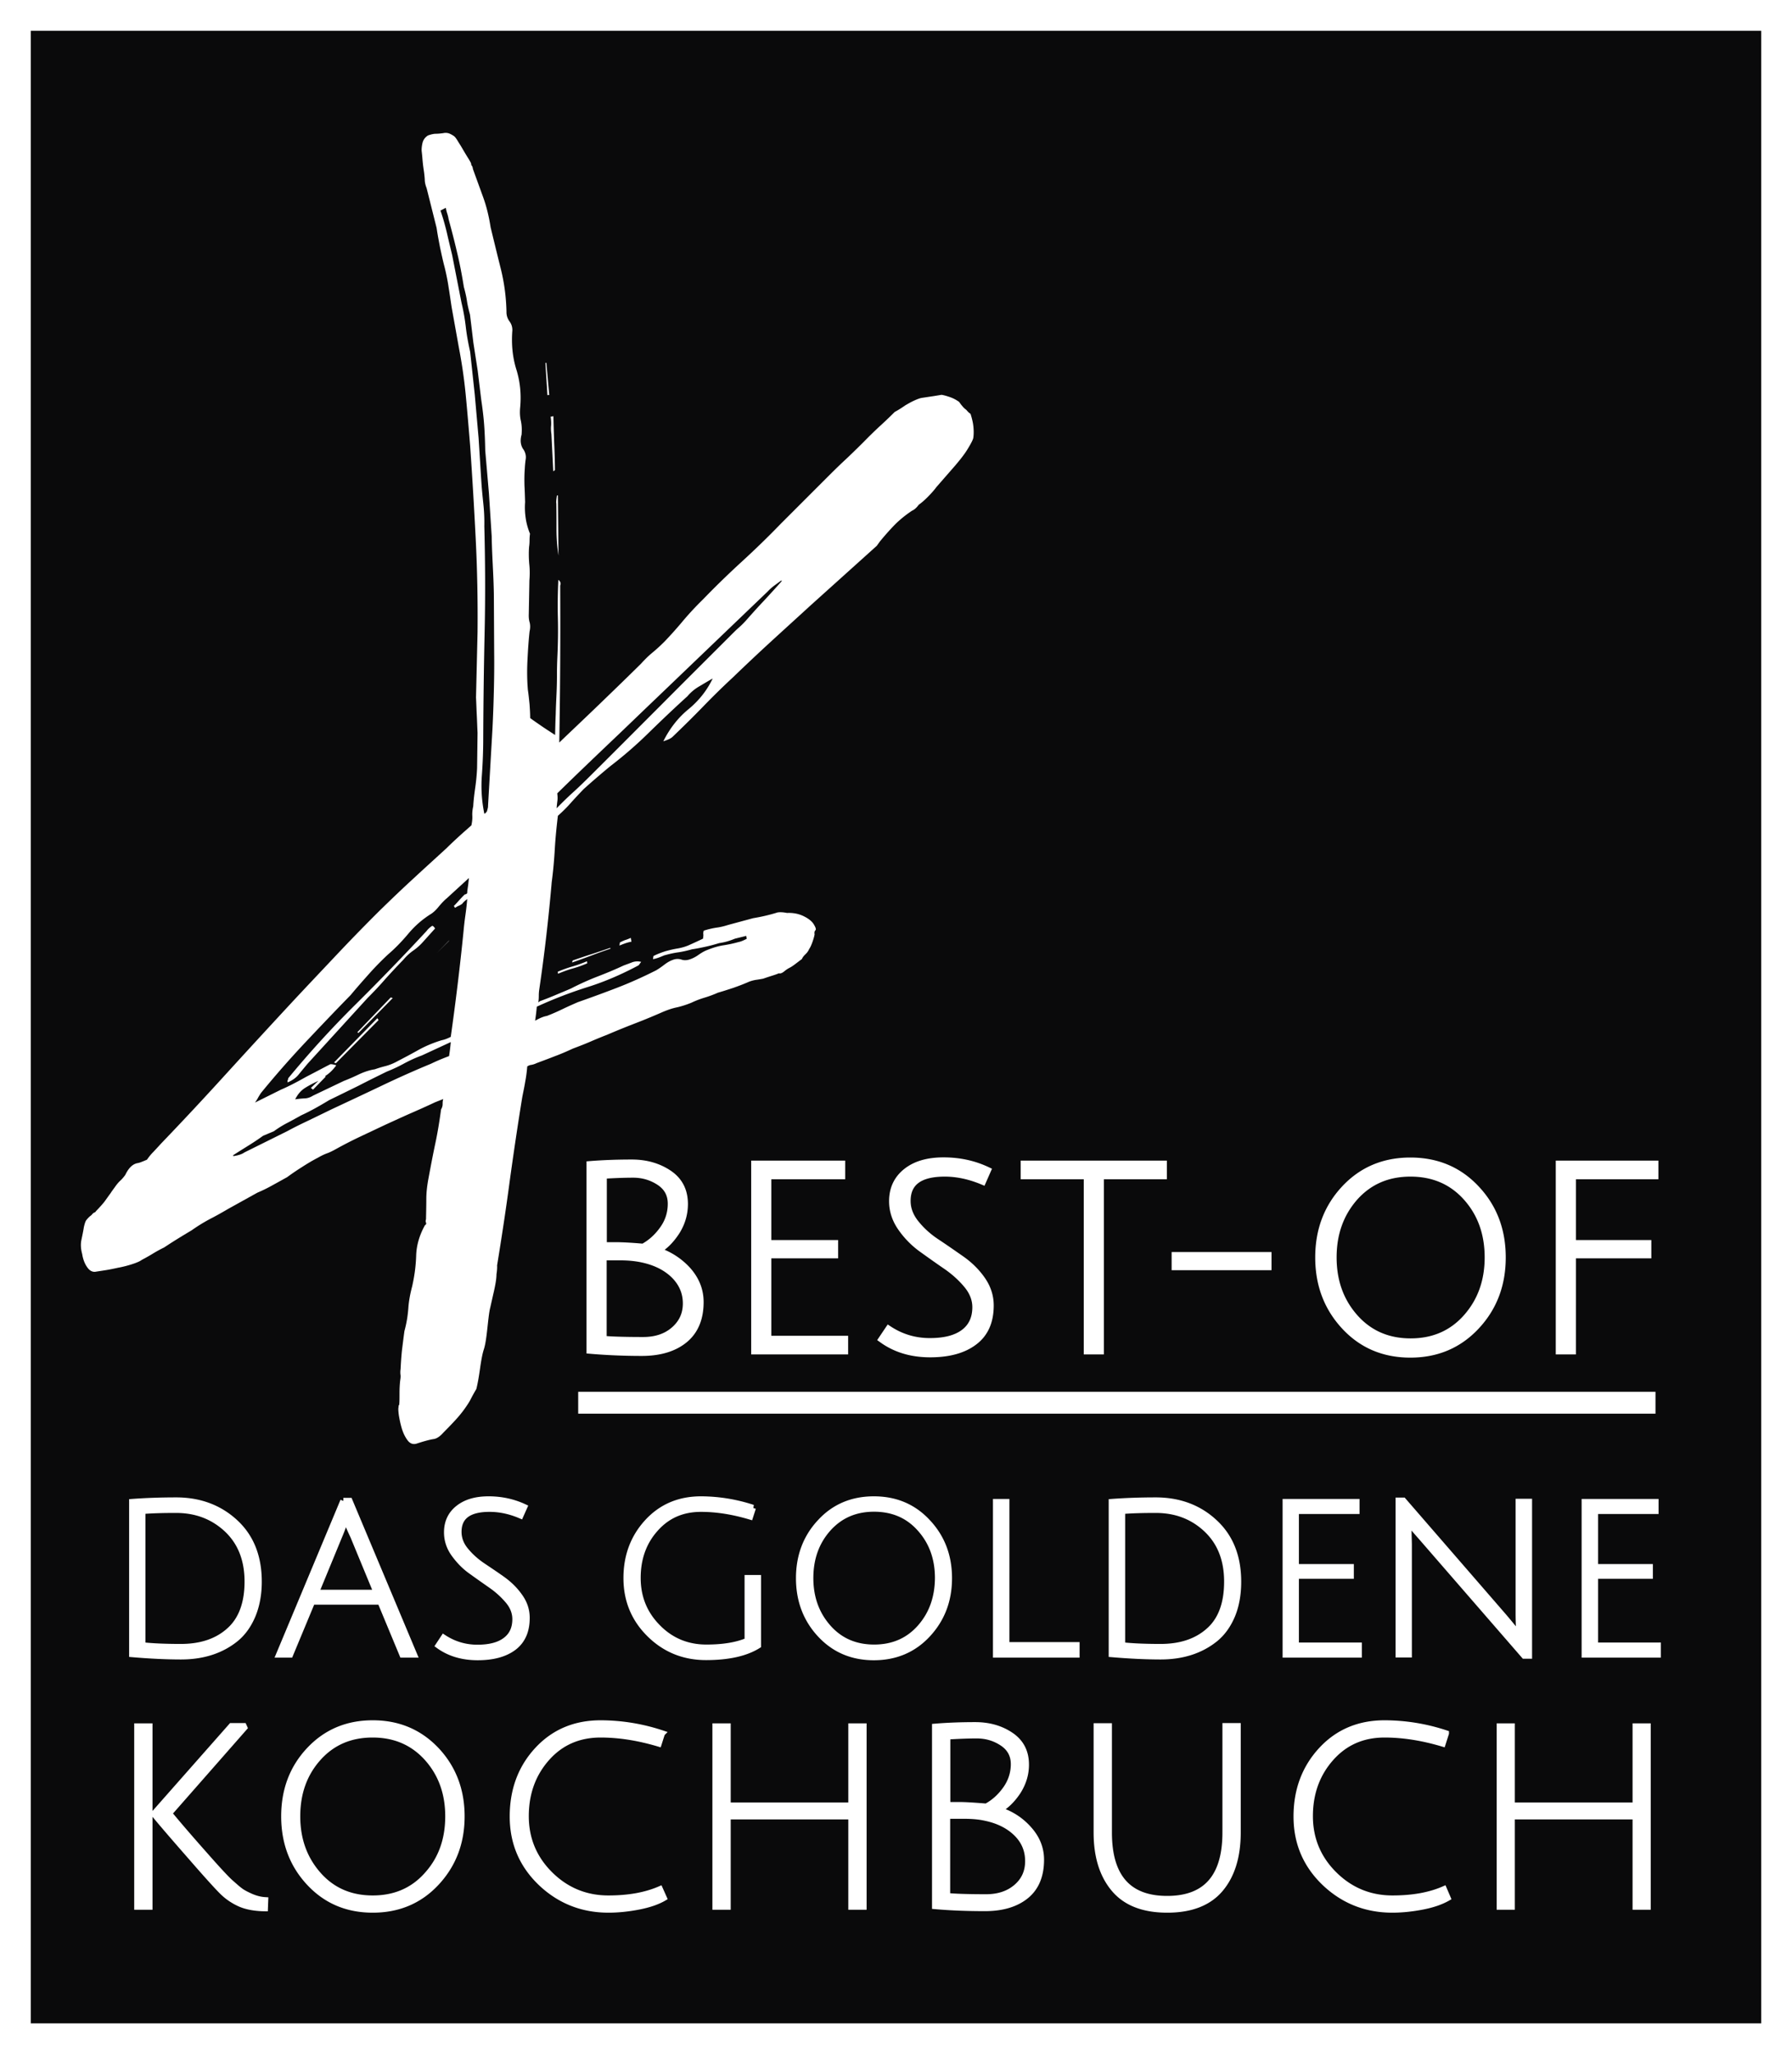
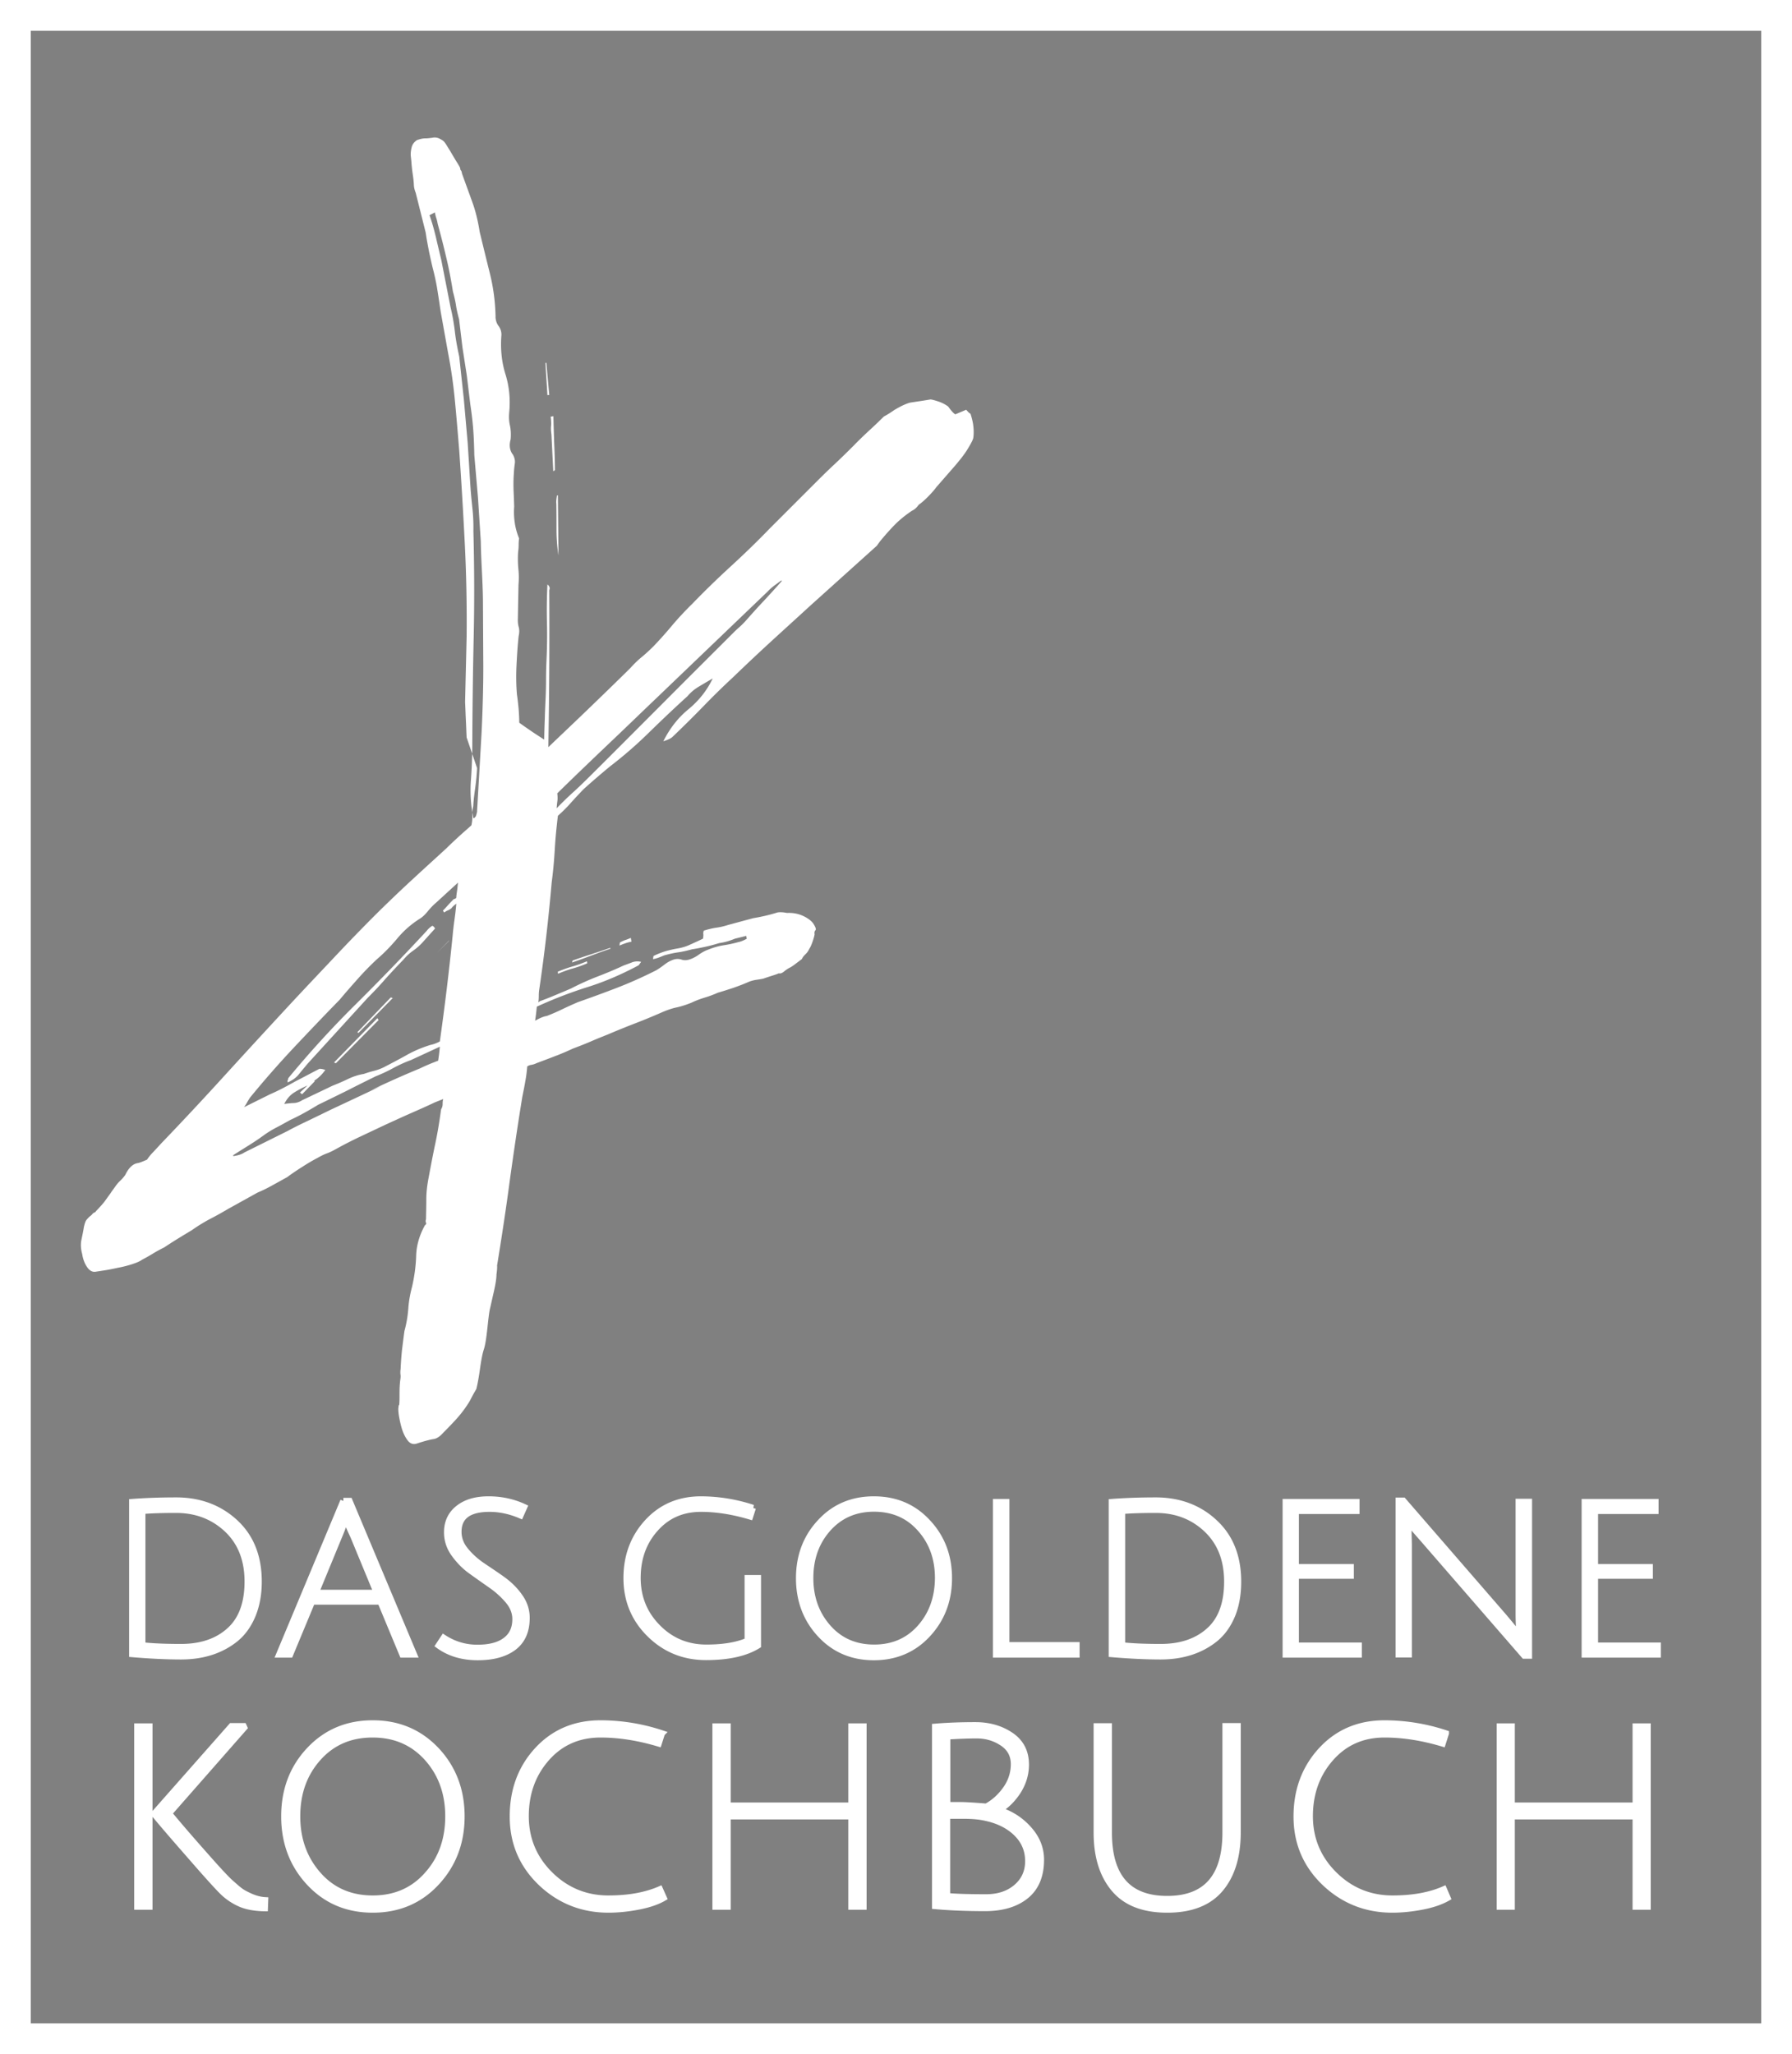
<svg xmlns="http://www.w3.org/2000/svg" viewBox="0 0 116.44 133.45">
  <rect x="0" y="0" width="116.44" height="133.45" fill="#808080" stroke="none" />
-   <path fill="#0A0A0B" d="M1 1h114.44v131.45H1z" />
  <path fill="#FFF" d="M114.44 2v129.45H2V2h112.44m2-2H0v133.45h116.44V0z" />
-   <path fill="none" stroke="#FFF" stroke-width="1.422" d="M37.57 91.13h70" />
-   <path fill="#FFF" d="M48 40.78c-.15.13-.29.27-.44.42-1.52 1.52-3.04 3.03-4.54 4.54-1.51 1.51-3.02 3.03-4.55 4.55-.4.4-.78.77-1.15 1.11-.37.33-.75.7-1.15 1.11.01-.17.03-.34.05-.49.02-.15.01-.31-.01-.48 1.09-1.07 2.19-2.12 3.28-3.16 1.1-1.04 2.17-2.08 3.23-3.09l7.17-6.87c.14-.15.29-.28.44-.39l.45-.33.01.06c-.39.44-.79.88-1.18 1.3-.4.42-.79.86-1.18 1.3-.14.15-.28.29-.43.42M24.79 70.54c-1.07.51-2.16 1.02-3.25 1.53-.51.25-.99.48-1.46.71-.47.22-.94.45-1.4.7l-2.8 1.39c-.15.11-.39.19-.72.24l-.01-.06c.34-.22.68-.43 1-.63.32-.2.64-.41.94-.63l.71-.3c.3-.22.6-.4.89-.55.29-.15.59-.32.9-.49.55-.25 1.14-.58 1.8-.98.66-.32 1.29-.63 1.9-.93.6-.31 1.21-.61 1.84-.92.35-.14.73-.31 1.11-.52.39-.21.78-.39 1.17-.53l1.88-.87c-.03.35-.07.65-.11.91-.4.15-.79.31-1.18.5-1.07.44-2.14.92-3.21 1.43m-.83-7.25c.39-.44.81-.87 1.25-1.28.48-.41.92-.87 1.33-1.36.41-.49.88-.9 1.41-1.24.19-.11.37-.28.55-.5.18-.22.36-.41.54-.56l1.43-1.31-.05.46c-.04.26-.06.42-.06.46.01.08-.04.13-.16.15-.11.1-.22.22-.33.34-.11.12-.23.26-.38.41l.08.12c.08-.05.15-.1.23-.13.08-.03.15-.08.23-.13.07-.1.18-.2.33-.31-.03.35-.07.7-.12 1.05-.05.35-.09.7-.12 1.04-.23 2.3-.51 4.59-.83 6.86-.23.12-.43.19-.59.22-.56.17-1.08.39-1.56.66s-.96.52-1.42.76c-.23.12-.47.21-.71.27-.24.06-.46.13-.66.2-.33.05-.66.16-.99.31-.33.16-.67.31-1.03.45l-1.99.95c-.19.12-.38.18-.57.18-.19.01-.38.03-.59.06.16-.32.37-.57.64-.74.27-.17.56-.32.87-.46l-.49.46.14.11.81-.83-.01-.06c.27-.17.5-.4.71-.69-.18-.06-.31-.08-.39-.07-.58.3-1.1.58-1.57.82-.62.35-1.16.63-1.63.83l-1.69.84c.07-.1.14-.2.2-.32.07-.12.13-.22.2-.32a63.48 63.48 0 012.86-3.26c.99-1.05 1.97-2.08 2.95-3.08.39-.47.78-.91 1.18-1.36m7.53-22.24c.05-2.27.04-4.56-.02-6.86.01-.47-.01-.95-.06-1.43-.05-.48-.1-.96-.13-1.42-.03-.46-.06-.94-.09-1.43l-.09-1.43-.25-2.84-.15-1.39-.15-1.39c-.12-.54-.22-1.07-.28-1.59-.06-.52-.15-1.05-.28-1.59l-.61-3.11c-.12-.5-.24-.99-.35-1.48-.12-.49-.25-.96-.41-1.41l.35-.18c.02.13.05.25.09.37.04.12.07.25.09.37.19.7.38 1.42.55 2.16.18.74.32 1.49.44 2.24.09.33.16.63.2.9.04.27.11.57.2.9l.22 1.83.28 1.81.23 1.89c.08.54.15 1.09.19 1.64.04.55.06 1.1.07 1.66l.24 2.78.09 1.4.09 1.4c.01.64.04 1.27.07 1.88.03.62.06 1.24.07 1.88l.02 3.78c.01.85 0 1.69-.02 2.5-.02.82-.05 1.63-.09 2.45l-.29 5.04c.01.04-.02.15-.07.33-.07.1-.12.15-.17.15-.17-.83-.22-1.65-.16-2.48.06-.82.09-1.64.09-2.45.01-2.32.04-4.61.09-6.88m31.29-14.43c-.1-.07-.18-.15-.26-.25-.08-.09-.14-.18-.2-.26a2.28 2.28 0 00-.68-.34c-.18-.06-.33-.1-.46-.12l-.49.08-.8.12c-.12.02-.28.08-.48.17-.2.09-.39.2-.58.31-.23.16-.46.31-.69.43-.36.36-.71.69-1.04.99-.33.31-.64.61-.93.91-.4.4-.79.78-1.17 1.14-.39.36-.78.74-1.18 1.14l-3.1 3.1c-.83.86-1.67 1.67-2.51 2.44-.84.77-1.68 1.58-2.51 2.44-.47.46-.9.92-1.29 1.38-.39.47-.8.93-1.23 1.38-.25.25-.52.5-.8.73-.28.23-.52.48-.74.72-.87.86-1.75 1.71-2.62 2.55-.87.84-1.77 1.69-2.68 2.56a438.752 438.752 0 00.06-10.2c.06-.14.02-.26-.12-.37-.04.86-.05 1.69-.03 2.47.02.79.01 1.61-.03 2.47-.02.43-.03.85-.03 1.25 0 .41-.01.82-.03 1.25-.02.43-.04.86-.05 1.29-.02.43-.03.88-.04 1.35-.37-.24-.68-.44-.91-.6-.23-.16-.47-.32-.71-.5 0-.3-.02-.59-.04-.89-.03-.29-.06-.61-.11-.94-.05-.59-.06-1.21-.03-1.85.03-.64.07-1.29.14-1.94.05-.22.05-.41.01-.58-.05-.16-.07-.35-.06-.57l.04-2.18c.03-.35.03-.7-.01-1.06-.03-.36-.04-.73-.01-1.12.02-.13.03-.27.03-.42 0-.15.01-.29.03-.42-.13-.32-.23-.66-.28-1.01a4.64 4.64 0 01-.04-1.05c-.01-.34-.02-.69-.04-1.05-.01-.36-.01-.74.02-1.12.01-.21.03-.42.06-.62s-.01-.39-.12-.59c-.21-.27-.26-.6-.15-1 .03-.35.01-.65-.05-.92s-.07-.55-.04-.86c.08-.87-.01-1.69-.25-2.46s-.33-1.61-.26-2.52a.923.923 0 00-.19-.61 1 1 0 01-.19-.61c-.02-.98-.15-1.91-.37-2.8-.22-.88-.44-1.78-.66-2.69-.11-.71-.27-1.37-.49-1.97-.22-.61-.44-1.21-.66-1.82-.02-.13-.05-.21-.1-.24l-.02-.12c-.01-.04-.07-.15-.18-.33-.11-.17-.22-.36-.34-.56-.11-.2-.23-.38-.34-.56-.1-.17-.18-.27-.23-.31-.09-.07-.2-.13-.31-.18a.687.687 0 00-.41-.03c-.16.02-.32.04-.47.04-.15 0-.32.04-.52.11-.19.12-.31.28-.36.5-.05.22-.06.4-.05.52.01.08.03.25.05.51.02.25.05.51.09.76.03.21.05.4.06.57 0 .17.04.36.12.56l.65 2.59c.06.42.14.83.22 1.25.09.41.18.85.3 1.3.11.45.2.89.26 1.31.07.42.13.86.2 1.31l.47 2.62c.2 1.04.35 2.08.45 3.14.1 1.05.19 2.13.28 3.23.14 2.03.26 4.04.36 6.03.1 1.99.14 4.02.12 6.07l-.05 2.12-.05 2.12c.02.38.03.76.05 1.15.02.38.03.76.05 1.15L31 49.9c-.02.43-.06.85-.12 1.27-.06.42-.11.82-.13 1.21-.05.22-.07.43-.06.62.01.19-.01.4-.06.62-.29.26-.57.5-.83.74s-.51.47-.77.73c-.73.67-1.45 1.32-2.15 1.97-.7.64-1.41 1.32-2.14 2.03-1.02 1.01-2.01 2.03-2.98 3.06s-1.93 2.04-2.86 3.04a757.92 757.92 0 00-4.22 4.59c-1.38 1.52-2.79 3.03-4.23 4.53-.18.2-.34.37-.48.52-.15.15-.29.32-.42.51-.32.14-.51.21-.59.22-.33.05-.6.31-.82.77-.1.14-.21.27-.32.37-.11.1-.22.23-.32.37-.07.1-.12.17-.16.22-.03.05-.09.12-.15.22-.14.19-.26.36-.36.5-.1.14-.3.37-.59.67l-.05.07c-.1.03-.15.08-.19.12-.03.05-.09.1-.16.15-.11.1-.19.19-.24.26s-.1.22-.15.44c-.04.26-.1.54-.16.83-.06.29-.04.59.05.92.05.33.16.62.32.85.16.23.34.33.55.3.12-.02.32-.05.58-.09.27-.04.56-.1.88-.17.33-.06.63-.14.91-.23s.5-.18.65-.29c.23-.12.46-.25.69-.39.23-.14.48-.28.75-.41.49-.33 1.09-.7 1.78-1.11.38-.27.77-.51 1.18-.73.41-.21.8-.43 1.19-.66l1.91-1.06c.31-.13.64-.29.96-.47.33-.18.65-.36.96-.53.3-.22.62-.44.97-.66.34-.22.69-.43 1.04-.61.19-.11.39-.21.58-.28.2-.07.39-.17.59-.28.54-.3 1.07-.57 1.6-.82l1.61-.76c.55-.25 1.09-.5 1.61-.73.53-.23 1.07-.47 1.62-.73l.53-.21c-.03.09-.04.2-.04.33s-.04.24-.1.34c-.1.74-.22 1.49-.38 2.24-.16.75-.3 1.5-.44 2.25-.09.48-.14.93-.14 1.33 0 .41-.01.85-.02 1.32-.03.09-.03.17 0 .22.03.06.01.12-.07.17-.36.65-.55 1.31-.57 1.98-.02.67-.11 1.33-.26 1.99-.13.49-.22.97-.25 1.45a7.6 7.6 0 01-.25 1.45c-.06.43-.11.85-.16 1.24-.04.39-.07.8-.09 1.23-.02.13-.02.25-.01.35.02.1.01.22-.01.35-.04.3-.05.61-.05.91 0 .3 0 .53-.02.71-.04.05-.05.09-.04.14-.03.09-.02.28.02.57.05.29.11.58.2.87.09.28.21.53.37.74.16.21.36.28.6.2.52-.17.88-.26 1.09-.29.2-.03.41-.17.63-.42.25-.25.51-.52.76-.79s.46-.53.63-.77c.17-.24.3-.44.38-.6.08-.16.2-.38.37-.67.08-.31.16-.75.24-1.32.08-.57.16-.99.25-1.26s.16-.73.23-1.38c.07-.65.12-1.09.18-1.31.05-.22.13-.58.24-1.06.11-.49.17-.86.17-1.12.04-.26.05-.46.04-.58.3-1.84.58-3.67.82-5.48.25-1.81.52-3.64.82-5.48.07-.35.14-.68.19-.99.06-.31.1-.63.13-.98.08-.05.16-.09.27-.1.1-.02.21-.05.33-.11.4-.15.78-.29 1.16-.44.38-.14.78-.31 1.21-.51.4-.15.79-.3 1.18-.47.39-.17.77-.32 1.12-.46.63-.27 1.23-.51 1.8-.73.57-.22 1.15-.46 1.74-.72.31-.13.62-.24.93-.3.3-.07.61-.17.93-.3.27-.13.56-.24.86-.33.3-.09.59-.2.86-.32.32-.09.65-.2.99-.31.34-.12.66-.24.98-.38.16-.07.32-.11.48-.14.16-.02.33-.05.49-.08.2-.07.38-.13.54-.18.16-.05.32-.1.48-.17.09.03.2-.01.33-.11.13-.11.25-.19.37-.25s.26-.16.43-.29c.17-.13.29-.22.37-.28.03-.09.1-.18.21-.29.11-.1.2-.22.26-.36.07-.1.14-.25.21-.45.07-.2.12-.37.14-.5-.02-.13 0-.21.05-.26.06-.05.03-.17-.09-.37-.11-.2-.33-.38-.65-.54-.32-.16-.69-.24-1.1-.22-.26-.05-.47-.06-.63-.03-.28.09-.55.16-.81.22s-.52.11-.76.15l-1.63.44c-.28.09-.54.15-.79.18-.24.04-.51.1-.79.19-.03.09-.04.17-.03.23.01.06 0 .16-.02.29-.27.13-.55.26-.82.38-.27.13-.55.21-.84.26-.24.04-.51.1-.79.18-.28.09-.54.19-.77.31l-.03.2c.16-.02.4-.1.72-.24.32-.09.62-.16.91-.2.29-.04.59-.11.91-.2.29-.04.57-.1.85-.16s.58-.14.91-.24c.2-.03.38-.07.52-.11.14-.04.31-.1.51-.18l.73-.18.03.19c-.23.12-.41.19-.53.21-.32.09-.64.16-.97.21-.33.05-.67.15-1.02.29-.2.07-.39.18-.58.31-.19.14-.38.24-.58.31-.2.07-.39.08-.56.02a.833.833 0 00-.56.02c-.2.07-.38.18-.55.31-.17.13-.35.26-.54.37-.85.43-1.7.81-2.53 1.13-.83.32-1.68.63-2.56.94-.32.14-.64.28-.97.44-.33.16-.67.31-1.03.45-.12.02-.25.06-.39.12s-.26.13-.38.19c.04-.26.08-.57.11-.91 1.13-.52 2.24-.94 3.32-1.28 1.08-.34 2.18-.81 3.3-1.41l.16-.22a.976.976 0 00-.59.03c-.18.07-.37.14-.56.21-.55.26-1.11.49-1.68.71-.57.22-1.15.48-1.73.78-.32.14-.64.27-.97.41-.33.14-.68.28-1.04.41l-.11.08c.02-.13.03-.27.03-.42 0-.15.01-.29.03-.42.33-2.23.6-4.56.81-6.98.1-.74.16-1.46.2-2.15.04-.69.11-1.4.2-2.15.29-.26.58-.54.84-.84.27-.3.55-.6.84-.9.51-.46 1.09-.96 1.72-1.48.9-.69 1.75-1.43 2.55-2.22.8-.78 1.62-1.56 2.47-2.33.21-.25.46-.46.75-.63.29-.17.58-.35.89-.52-.38.79-.91 1.45-1.58 2s-1.21 1.24-1.63 2.08c.28-.09.48-.18.59-.28.69-.66 1.36-1.32 1.99-1.97.63-.65 1.28-1.29 1.94-1.9.84-.81 1.68-1.6 2.52-2.37.84-.77 1.69-1.54 2.53-2.31l4.3-3.87.21-.29c.32-.39.64-.75.96-1.08.33-.33.7-.63 1.12-.91.16-.07.3-.2.44-.39.23-.16.48-.39.77-.7.14-.15.27-.3.37-.44l1.23-1.41c.21-.25.41-.49.58-.73.14-.19.26-.39.38-.6s.19-.36.21-.45c.04-.26.04-.58-.02-.96a4.76 4.76 0 00-.16-.62c-.1-.05-.18-.15-.28-.26M40.25 61.43c.31-.13.57-.22.78-.25l-.04-.25c-.16.07-.29.12-.39.15-.1.04-.21.09-.32.15l-.03.2zm-3.99 1.83c.31-.13.63-.25.95-.34.32-.09.64-.2.95-.34l-.02-.13c-.31.13-.63.25-.95.34-.32.09-.64.21-.95.34l.02.13zm3.39-1.68c-.44.15-.85.29-1.22.41-.38.12-.79.26-1.22.41l-.04.13c.44-.15.85-.3 1.25-.45.39-.15.81-.3 1.25-.45l-.02-.05zm-10.5-.43l.05-.07-.81.83.76-.76zm-5.93 5.91l.07.05 2.23-2.27-.13-.04-2.17 2.26zm-1.52 1.97l.13.04 2.77-2.8-.08-.12-2.82 2.88zm2.18-4.19c.4-.4.79-.81 1.16-1.24.38-.42.76-.83 1.16-1.24.21-.25.43-.45.66-.61.23-.16.43-.34.61-.54l.8-.89a.646.646 0 00-.15-.17l-.06.01c-.15.11-.26.21-.33.31-1.47 1.59-2.99 3.16-4.55 4.71a64.674 64.674 0 00-4.46 4.88c.01.04 0 .08-.02.1-.02.02-.02.08-.01.16.31-.13.56-.31.73-.53.18-.22.37-.45.58-.7l3.88-4.25zm11.81-39.18l-.19-2.09-.06.01.13 2.09.12-.01zm.2 3.75l.06 1.21.11-.08a49 49 0 00-.05-1.75c-.02-.57-.04-1.16-.05-1.75l-.18.03c.03.21.04.4.03.57-.02.17-.01.37.02.57l.06 1.2zm.36 2.77l-.06.01c-.04.26-.06.44-.04.52.01.6.01 1.16.01 1.7s.04 1.09.13 1.68l-.04-3.91z" />
+   <path fill="#FFF" d="M48 40.78c-.15.13-.29.27-.44.42-1.52 1.52-3.04 3.03-4.54 4.54-1.51 1.51-3.02 3.03-4.55 4.55-.4.4-.78.77-1.15 1.11-.37.33-.75.7-1.15 1.11.01-.17.03-.34.05-.49.02-.15.01-.31-.01-.48 1.09-1.07 2.19-2.12 3.28-3.16 1.1-1.04 2.17-2.08 3.23-3.09l7.17-6.87c.14-.15.29-.28.44-.39l.45-.33.01.06c-.39.44-.79.88-1.18 1.3-.4.42-.79.86-1.18 1.3-.14.15-.28.29-.43.42M24.79 70.54c-1.07.51-2.16 1.02-3.25 1.53-.51.25-.99.48-1.46.71-.47.22-.94.45-1.4.7l-2.8 1.39c-.15.11-.39.19-.72.24l-.01-.06c.34-.22.68-.43 1-.63.32-.2.64-.41.94-.63c.3-.22.6-.4.89-.55.29-.15.59-.32.9-.49.55-.25 1.14-.58 1.8-.98.66-.32 1.29-.63 1.9-.93.6-.31 1.21-.61 1.84-.92.35-.14.73-.31 1.11-.52.39-.21.78-.39 1.17-.53l1.88-.87c-.03.35-.07.65-.11.91-.4.15-.79.31-1.18.5-1.07.44-2.14.92-3.21 1.43m-.83-7.25c.39-.44.81-.87 1.25-1.28.48-.41.92-.87 1.33-1.36.41-.49.88-.9 1.41-1.24.19-.11.37-.28.55-.5.18-.22.36-.41.54-.56l1.43-1.31-.05.46c-.04.26-.06.42-.06.46.01.08-.04.13-.16.15-.11.1-.22.22-.33.34-.11.12-.23.26-.38.41l.08.12c.08-.05.15-.1.23-.13.08-.03.15-.08.23-.13.07-.1.18-.2.33-.31-.03.35-.07.7-.12 1.05-.05.35-.09.7-.12 1.04-.23 2.3-.51 4.59-.83 6.86-.23.12-.43.19-.59.22-.56.17-1.08.39-1.56.66s-.96.52-1.42.76c-.23.12-.47.21-.71.27-.24.06-.46.13-.66.2-.33.05-.66.16-.99.31-.33.16-.67.31-1.03.45l-1.99.95c-.19.12-.38.18-.57.18-.19.01-.38.03-.59.06.16-.32.37-.57.64-.74.27-.17.56-.32.87-.46l-.49.46.14.11.81-.83-.01-.06c.27-.17.5-.4.71-.69-.18-.06-.31-.08-.39-.07-.58.3-1.1.58-1.57.82-.62.35-1.16.63-1.63.83l-1.69.84c.07-.1.14-.2.2-.32.07-.12.13-.22.2-.32a63.48 63.48 0 012.86-3.26c.99-1.05 1.97-2.08 2.95-3.08.39-.47.78-.91 1.18-1.36m7.53-22.24c.05-2.27.04-4.56-.02-6.86.01-.47-.01-.95-.06-1.43-.05-.48-.1-.96-.13-1.42-.03-.46-.06-.94-.09-1.43l-.09-1.43-.25-2.84-.15-1.39-.15-1.39c-.12-.54-.22-1.07-.28-1.59-.06-.52-.15-1.05-.28-1.59l-.61-3.11c-.12-.5-.24-.99-.35-1.48-.12-.49-.25-.96-.41-1.41l.35-.18c.02.13.05.25.09.37.04.12.07.25.09.37.19.7.38 1.42.55 2.16.18.74.32 1.49.44 2.24.09.33.16.63.2.9.04.27.11.57.2.9l.22 1.83.28 1.81.23 1.89c.08.54.15 1.09.19 1.64.04.55.06 1.1.07 1.66l.24 2.78.09 1.4.09 1.4c.01.64.04 1.27.07 1.88.03.62.06 1.24.07 1.88l.02 3.78c.01.85 0 1.69-.02 2.5-.02.82-.05 1.63-.09 2.45l-.29 5.04c.01.04-.02.15-.07.33-.07.1-.12.15-.17.15-.17-.83-.22-1.65-.16-2.48.06-.82.09-1.64.09-2.45.01-2.32.04-4.61.09-6.88m31.29-14.43c-.1-.07-.18-.15-.26-.25-.08-.09-.14-.18-.2-.26a2.28 2.28 0 00-.68-.34c-.18-.06-.33-.1-.46-.12l-.49.08-.8.12c-.12.02-.28.08-.48.17-.2.09-.39.2-.58.31-.23.16-.46.31-.69.43-.36.36-.71.69-1.04.99-.33.31-.64.61-.93.91-.4.4-.79.78-1.17 1.14-.39.36-.78.74-1.18 1.14l-3.1 3.1c-.83.86-1.67 1.67-2.51 2.44-.84.77-1.68 1.58-2.51 2.44-.47.46-.9.92-1.29 1.38-.39.47-.8.93-1.23 1.38-.25.25-.52.5-.8.73-.28.23-.52.48-.74.72-.87.86-1.75 1.71-2.62 2.55-.87.84-1.77 1.69-2.68 2.56a438.752 438.752 0 00.06-10.2c.06-.14.02-.26-.12-.37-.04.86-.05 1.69-.03 2.47.02.79.01 1.61-.03 2.47-.02.43-.03.85-.03 1.25 0 .41-.01.82-.03 1.25-.02.43-.04.86-.05 1.29-.02.43-.03.88-.04 1.35-.37-.24-.68-.44-.91-.6-.23-.16-.47-.32-.71-.5 0-.3-.02-.59-.04-.89-.03-.29-.06-.61-.11-.94-.05-.59-.06-1.21-.03-1.85.03-.64.07-1.29.14-1.94.05-.22.05-.41.01-.58-.05-.16-.07-.35-.06-.57l.04-2.18c.03-.35.03-.7-.01-1.06-.03-.36-.04-.73-.01-1.12.02-.13.03-.27.03-.42 0-.15.01-.29.03-.42-.13-.32-.23-.66-.28-1.01a4.64 4.64 0 01-.04-1.05c-.01-.34-.02-.69-.04-1.05-.01-.36-.01-.74.02-1.12.01-.21.03-.42.06-.62s-.01-.39-.12-.59c-.21-.27-.26-.6-.15-1 .03-.35.01-.65-.05-.92s-.07-.55-.04-.86c.08-.87-.01-1.69-.25-2.46s-.33-1.61-.26-2.52a.923.923 0 00-.19-.61 1 1 0 01-.19-.61c-.02-.98-.15-1.91-.37-2.8-.22-.88-.44-1.78-.66-2.69-.11-.71-.27-1.37-.49-1.97-.22-.61-.44-1.21-.66-1.82-.02-.13-.05-.21-.1-.24l-.02-.12c-.01-.04-.07-.15-.18-.33-.11-.17-.22-.36-.34-.56-.11-.2-.23-.38-.34-.56-.1-.17-.18-.27-.23-.31-.09-.07-.2-.13-.31-.18a.687.687 0 00-.41-.03c-.16.02-.32.04-.47.04-.15 0-.32.04-.52.11-.19.12-.31.28-.36.5-.05.22-.06.4-.05.52.01.08.03.25.05.51.02.25.05.51.09.76.03.21.05.4.06.57 0 .17.04.36.12.56l.65 2.59c.06.42.14.83.22 1.25.09.41.18.85.3 1.3.11.45.2.89.26 1.31.07.42.13.86.2 1.31l.47 2.62c.2 1.04.35 2.08.45 3.14.1 1.05.19 2.13.28 3.23.14 2.03.26 4.04.36 6.03.1 1.99.14 4.02.12 6.07l-.05 2.12-.05 2.12c.02.38.03.76.05 1.15.02.38.03.76.05 1.15L31 49.9c-.02.43-.06.85-.12 1.27-.06.42-.11.82-.13 1.21-.05.22-.07.43-.06.62.01.19-.01.4-.06.62-.29.26-.57.5-.83.74s-.51.47-.77.73c-.73.67-1.45 1.32-2.15 1.97-.7.64-1.41 1.32-2.14 2.03-1.02 1.01-2.01 2.03-2.98 3.06s-1.93 2.04-2.86 3.04a757.92 757.92 0 00-4.22 4.59c-1.38 1.52-2.79 3.03-4.23 4.53-.18.2-.34.37-.48.52-.15.15-.29.32-.42.51-.32.14-.51.21-.59.22-.33.05-.6.31-.82.77-.1.14-.21.27-.32.37-.11.1-.22.23-.32.37-.07.1-.12.17-.16.22-.03.05-.09.12-.15.22-.14.19-.26.36-.36.5-.1.14-.3.37-.59.67l-.05.07c-.1.03-.15.08-.19.12-.03.05-.09.1-.16.15-.11.1-.19.19-.24.26s-.1.22-.15.44c-.04.26-.1.54-.16.83-.06.29-.04.59.05.92.05.33.16.62.32.85.16.23.34.33.55.3.12-.02.32-.05.58-.09.27-.04.56-.1.88-.17.33-.06.63-.14.91-.23s.5-.18.65-.29c.23-.12.46-.25.69-.39.23-.14.48-.28.75-.41.49-.33 1.09-.7 1.78-1.11.38-.27.77-.51 1.18-.73.41-.21.8-.43 1.19-.66l1.91-1.06c.31-.13.64-.29.96-.47.33-.18.65-.36.96-.53.3-.22.62-.44.97-.66.34-.22.69-.43 1.04-.61.19-.11.39-.21.58-.28.2-.07.39-.17.59-.28.54-.3 1.07-.57 1.6-.82l1.61-.76c.55-.25 1.09-.5 1.61-.73.53-.23 1.07-.47 1.62-.73l.53-.21c-.03.09-.04.2-.04.33s-.04.24-.1.34c-.1.74-.22 1.49-.38 2.24-.16.75-.3 1.5-.44 2.25-.09.48-.14.93-.14 1.33 0 .41-.01.85-.02 1.32-.03.09-.03.17 0 .22.03.06.01.12-.07.17-.36.65-.55 1.31-.57 1.98-.02.67-.11 1.33-.26 1.99-.13.49-.22.97-.25 1.45a7.6 7.6 0 01-.25 1.45c-.06.43-.11.85-.16 1.24-.04.39-.07.8-.09 1.23-.02.13-.02.25-.01.35.02.1.01.22-.01.35-.04.3-.05.61-.05.91 0 .3 0 .53-.02.71-.04.05-.05.09-.04.14-.03.09-.02.28.02.57.05.29.11.58.2.87.09.28.21.53.37.74.16.21.36.28.6.2.52-.17.88-.26 1.09-.29.2-.03.41-.17.63-.42.25-.25.51-.52.76-.79s.46-.53.63-.77c.17-.24.3-.44.38-.6.08-.16.2-.38.37-.67.08-.31.16-.75.24-1.32.08-.57.16-.99.25-1.26s.16-.73.23-1.38c.07-.65.12-1.09.18-1.31.05-.22.13-.58.24-1.06.11-.49.17-.86.17-1.12.04-.26.05-.46.04-.58.3-1.84.58-3.67.82-5.48.25-1.81.52-3.64.82-5.48.07-.35.14-.68.19-.99.06-.31.1-.63.13-.98.08-.05.16-.09.27-.1.1-.02.21-.05.33-.11.4-.15.78-.29 1.16-.44.38-.14.78-.31 1.21-.51.4-.15.79-.3 1.18-.47.39-.17.77-.32 1.12-.46.63-.27 1.23-.51 1.8-.73.57-.22 1.15-.46 1.74-.72.31-.13.62-.24.93-.3.3-.07.61-.17.93-.3.27-.13.56-.24.86-.33.3-.09.59-.2.86-.32.32-.09.65-.2.99-.31.34-.12.66-.24.98-.38.16-.07.32-.11.48-.14.16-.02.33-.05.49-.08.2-.07.38-.13.54-.18.16-.05.32-.1.48-.17.09.03.2-.01.33-.11.13-.11.25-.19.37-.25s.26-.16.43-.29c.17-.13.29-.22.37-.28.03-.09.1-.18.21-.29.11-.1.2-.22.26-.36.07-.1.14-.25.21-.45.07-.2.12-.37.14-.5-.02-.13 0-.21.05-.26.06-.05.03-.17-.09-.37-.11-.2-.33-.38-.65-.54-.32-.16-.69-.24-1.1-.22-.26-.05-.47-.06-.63-.03-.28.09-.55.16-.81.22s-.52.11-.76.15l-1.63.44c-.28.09-.54.15-.79.18-.24.04-.51.1-.79.19-.03.09-.04.17-.03.23.01.06 0 .16-.02.29-.27.13-.55.26-.82.38-.27.13-.55.21-.84.26-.24.04-.51.1-.79.18-.28.09-.54.19-.77.31l-.03.2c.16-.02.4-.1.72-.24.32-.09.62-.16.91-.2.29-.04.59-.11.91-.2.29-.04.57-.1.85-.16s.58-.14.91-.24c.2-.03.38-.07.52-.11.14-.04.31-.1.51-.18l.73-.18.03.19c-.23.12-.41.19-.53.21-.32.09-.64.16-.97.21-.33.05-.67.15-1.02.29-.2.07-.39.18-.58.31-.19.14-.38.24-.58.31-.2.07-.39.08-.56.02a.833.833 0 00-.56.02c-.2.07-.38.18-.55.31-.17.13-.35.26-.54.37-.85.43-1.7.81-2.53 1.13-.83.32-1.68.63-2.56.94-.32.14-.64.28-.97.44-.33.16-.67.31-1.03.45-.12.02-.25.06-.39.12s-.26.13-.38.19c.04-.26.08-.57.11-.91 1.13-.52 2.24-.94 3.32-1.28 1.08-.34 2.18-.81 3.3-1.41l.16-.22a.976.976 0 00-.59.03c-.18.07-.37.14-.56.21-.55.26-1.11.49-1.68.71-.57.22-1.15.48-1.73.78-.32.14-.64.27-.97.41-.33.14-.68.28-1.04.41l-.11.08c.02-.13.03-.27.03-.42 0-.15.01-.29.03-.42.33-2.23.6-4.56.81-6.98.1-.74.16-1.46.2-2.15.04-.69.11-1.4.2-2.15.29-.26.58-.54.84-.84.27-.3.55-.6.84-.9.51-.46 1.09-.96 1.72-1.48.9-.69 1.75-1.43 2.55-2.22.8-.78 1.62-1.56 2.47-2.33.21-.25.46-.46.75-.63.29-.17.58-.35.89-.52-.38.79-.91 1.45-1.58 2s-1.21 1.24-1.63 2.08c.28-.09.48-.18.59-.28.69-.66 1.36-1.32 1.99-1.97.63-.65 1.28-1.29 1.94-1.9.84-.81 1.68-1.6 2.52-2.37.84-.77 1.69-1.54 2.53-2.31l4.3-3.87.21-.29c.32-.39.64-.75.96-1.08.33-.33.7-.63 1.12-.91.16-.07.3-.2.44-.39.23-.16.48-.39.77-.7.14-.15.27-.3.37-.44l1.23-1.41c.21-.25.41-.49.58-.73.14-.19.26-.39.38-.6s.19-.36.21-.45c.04-.26.04-.58-.02-.96a4.76 4.76 0 00-.16-.62c-.1-.05-.18-.15-.28-.26M40.25 61.43c.31-.13.57-.22.78-.25l-.04-.25c-.16.07-.29.12-.39.15-.1.04-.21.09-.32.15l-.03.2zm-3.99 1.83c.31-.13.63-.25.95-.34.32-.09.64-.2.95-.34l-.02-.13c-.31.13-.63.25-.95.34-.32.09-.64.21-.95.34l.02.13zm3.39-1.68c-.44.15-.85.29-1.22.41-.38.12-.79.26-1.22.41l-.04.13c.44-.15.85-.3 1.25-.45.39-.15.81-.3 1.25-.45l-.02-.05zm-10.5-.43l.05-.07-.81.83.76-.76zm-5.93 5.91l.07.05 2.23-2.27-.13-.04-2.17 2.26zm-1.52 1.97l.13.04 2.77-2.8-.08-.12-2.82 2.88zm2.18-4.19c.4-.4.79-.81 1.16-1.24.38-.42.76-.83 1.16-1.24.21-.25.43-.45.66-.61.23-.16.43-.34.61-.54l.8-.89a.646.646 0 00-.15-.17l-.06.01c-.15.11-.26.21-.33.31-1.47 1.59-2.99 3.16-4.55 4.71a64.674 64.674 0 00-4.46 4.88c.01.04 0 .08-.02.1-.02.02-.02.08-.01.16.31-.13.56-.31.73-.53.18-.22.37-.45.58-.7l3.88-4.25zm11.81-39.18l-.19-2.09-.06.01.13 2.09.12-.01zm.2 3.75l.06 1.21.11-.08a49 49 0 00-.05-1.75c-.02-.57-.04-1.16-.05-1.75l-.18.03c.03.21.04.4.03.57-.02.17-.01.37.02.57l.06 1.2zm.36 2.77l-.06.01c-.04.26-.06.44-.04.52.01.6.01 1.16.01 1.7s.04 1.09.13 1.68l-.04-3.91z" />
  <g fill="#FFF" stroke="#FFF" stroke-width=".5" stroke-miterlimit="3.78">
-     <path d="M42.64 81.26c.5-.28.92-.7 1.28-1.25.35-.55.53-1.15.53-1.79 0-.86-.34-1.51-1.01-1.96-.67-.45-1.47-.68-2.38-.68-.92 0-1.82.03-2.7.1V87.7c1.06.09 2.17.14 3.34.14s2.09-.28 2.76-.83c.67-.55 1.01-1.36 1.01-2.42 0-.76-.27-1.44-.81-2.05a4.52 4.52 0 00-2.02-1.28zm-3.47-4.93c.68-.04 1.33-.07 1.97-.07.64 0 1.21.17 1.73.51.51.34.77.81.77 1.43 0 .62-.18 1.18-.54 1.68-.36.51-.8.9-1.3 1.17-.79-.07-1.39-.1-1.79-.1h-.83v-4.62zm4.65 10.1c-.53.46-1.21.68-2.03.68-1.25 0-2.13-.03-2.62-.08v-5.4h1.12c.55 0 1.03.05 1.45.14.89.19 1.59.55 2.11 1.07.51.52.77 1.13.77 1.84 0 .71-.27 1.29-.8 1.75zM49.87 81.5h4.34v-.69h-4.34v-4.45h4.8v-.71h-5.61v12.09h5.8v-.71h-4.99zM62.42 81.81c-.53-.37-1.06-.74-1.59-1.09-.53-.35-.98-.76-1.35-1.22-.37-.46-.56-.95-.56-1.48 0-1.22.82-1.83 2.47-1.83.81 0 1.63.18 2.45.52l.29-.66c-.87-.41-1.81-.61-2.82-.61-1.01 0-1.81.23-2.4.7-.59.47-.89 1.1-.89 1.9 0 .61.19 1.18.56 1.71.37.53.82.99 1.35 1.37.53.38 1.06.76 1.59 1.12.53.37.98.78 1.35 1.23s.56.94.56 1.45c0 .73-.26 1.29-.78 1.68-.52.39-1.26.58-2.23.58s-1.86-.26-2.67-.79l-.41.61c.86.62 1.89.93 3.1.93 1.21 0 2.16-.26 2.85-.79.69-.52 1.03-1.3 1.03-2.33 0-.61-.19-1.17-.56-1.69s-.81-.94-1.34-1.31zM66.57 76.36h4.1v11.38h.81V76.36h4.09v-.71h-9zM76.38 81.59h5.99v.68h-5.99zM91.64 75.45c-1.71 0-3.13.6-4.25 1.8-1.12 1.2-1.68 2.68-1.68 4.44 0 1.76.56 3.24 1.68 4.45 1.12 1.21 2.54 1.81 4.25 1.81s3.13-.6 4.26-1.81 1.69-2.69 1.69-4.45c0-1.76-.56-3.24-1.69-4.44-1.12-1.2-2.54-1.8-4.26-1.8zm3.67 10.16c-.94 1.06-2.16 1.59-3.65 1.59-1.49 0-2.71-.53-3.65-1.59s-1.41-2.37-1.41-3.92c0-1.56.47-2.86 1.4-3.92.94-1.05 2.15-1.58 3.65-1.58s2.72.53 3.66 1.58 1.41 2.36 1.41 3.92c0 1.55-.47 2.86-1.41 3.92zM107.51 76.36v-.71h-6.17v12.09h.81V81.5h4.9v-.69h-4.9v-4.45z" />
-   </g>
+     </g>
  <g fill="#FFF" stroke="#FFF" stroke-width=".4" stroke-miterlimit="2.397">
    <path d="M8.92 112.16h.79v11.71h-.79zM16.26 123.2c-.31-.14-.53-.26-.68-.38-.15-.11-.35-.29-.61-.52-.26-.23-.82-.83-1.69-1.82-.87-.98-1.64-1.87-2.3-2.67l4.98-5.67h-.92l-5.03 5.7c.53.64 1.33 1.57 2.4 2.79 1.06 1.22 1.75 1.98 2.07 2.29.32.31.69.56 1.11.75.43.19.97.29 1.62.3l.02-.52c-.34-.02-.66-.11-.97-.25zM24.22 111.96c-1.66 0-3.03.58-4.12 1.74-1.09 1.16-1.63 2.6-1.63 4.3 0 1.7.54 3.14 1.63 4.31 1.09 1.17 2.46 1.75 4.12 1.75 1.66 0 3.04-.58 4.13-1.75 1.09-1.17 1.64-2.6 1.64-4.31 0-1.7-.55-3.14-1.64-4.3-1.1-1.16-2.47-1.74-4.13-1.74zm3.54 9.84c-.91 1.03-2.09 1.54-3.54 1.54-1.45 0-2.63-.51-3.54-1.54-.91-1.03-1.37-2.29-1.37-3.8 0-1.51.45-2.77 1.36-3.79.91-1.02 2.09-1.53 3.54-1.53 1.45 0 2.63.51 3.55 1.53.91 1.02 1.37 2.28 1.37 3.79 0 1.51-.45 2.78-1.37 3.8zM39.53 123.34c-1.47 0-2.74-.52-3.79-1.56-1.05-1.04-1.58-2.31-1.58-3.79s.45-2.74 1.36-3.77 2.08-1.54 3.51-1.54c1.2 0 2.46.2 3.77.59l.21-.66a12.7 12.7 0 00-3.98-.65c-1.67 0-3.04.58-4.11 1.74-1.07 1.16-1.6 2.6-1.6 4.31 0 1.71.61 3.14 1.83 4.31 1.22 1.16 2.69 1.74 4.39 1.74.63 0 1.29-.07 1.96-.2.67-.13 1.22-.32 1.63-.56l-.25-.56c-.95.41-2.06.6-3.35.6zM55.32 117.3h-8.04v-5.14h-.79v11.71h.79V118h8.04v5.87h.79v-11.71h-.79zM64.9 117.59c.48-.27.89-.68 1.24-1.21.34-.54.52-1.11.52-1.74 0-.83-.33-1.46-.98-1.9-.65-.44-1.42-.66-2.31-.66-.89 0-1.76.03-2.61.1v11.65c1.03.09 2.11.13 3.24.13s2.02-.27 2.67-.8c.65-.53.97-1.32.97-2.34 0-.73-.26-1.39-.79-1.98a4.193 4.193 0 00-1.95-1.25zm-3.35-4.78c.65-.04 1.29-.07 1.91-.07.62 0 1.17.16 1.67.49.5.33.75.79.75 1.38 0 .59-.18 1.14-.53 1.63-.35.49-.77.87-1.26 1.13-.76-.06-1.34-.1-1.74-.1h-.8v-4.46zm4.5 9.79c-.51.44-1.17.66-1.97.66-1.21 0-2.06-.03-2.54-.08v-5.22h1.09c.53 0 1 .04 1.4.13.86.18 1.54.53 2.04 1.03s.74 1.1.74 1.79-.25 1.25-.76 1.69zM79.63 119.05c0 2.88-1.26 4.32-3.79 4.32-2.53 0-3.79-1.44-3.79-4.32v-6.9h-.79v6.9c0 1.55.38 2.77 1.14 3.67.76.9 1.91 1.34 3.45 1.34 1.54 0 2.69-.45 3.44-1.34.75-.89 1.13-2.11 1.13-3.68v-6.9h-.79v6.91zM90.48 123.34c-1.47 0-2.74-.52-3.79-1.56-1.05-1.04-1.58-2.31-1.58-3.79s.45-2.74 1.36-3.77c.91-1.03 2.07-1.54 3.5-1.54 1.2 0 2.46.2 3.77.59l.21-.66a12.7 12.7 0 00-3.98-.65c-1.67 0-3.04.58-4.11 1.74-1.07 1.16-1.61 2.6-1.61 4.31 0 1.71.61 3.14 1.83 4.31 1.22 1.16 2.69 1.74 4.39 1.74.63 0 1.29-.07 1.96-.2.67-.13 1.21-.32 1.63-.56l-.24-.56c-.94.41-2.05.6-3.34.6zM106.28 112.16v5.14h-8.05v-5.14h-.78v11.71h.78V118h8.05v5.87h.78v-11.71z" />
  </g>
  <g fill="#FFF" stroke="#FFF" stroke-width=".4" stroke-miterlimit="2.397">
    <path d="M11.45 97.48c-.96 0-1.91.03-2.86.1v9.88c1.18.1 2.24.15 3.17.15 1.42 0 2.61-.38 3.56-1.15.46-.38.82-.88 1.09-1.52.26-.63.4-1.36.4-2.18 0-1.63-.51-2.91-1.54-3.86-1.02-.94-2.3-1.42-3.82-1.42zm3.45 8.46c-.79.71-1.84 1.06-3.14 1.06-1.07 0-1.91-.04-2.51-.11v-8.73c.62-.05 1.35-.07 2.19-.07 1.31 0 2.41.42 3.31 1.26.89.84 1.34 1.97 1.34 3.4 0 1.42-.4 2.49-1.19 3.19zM22.31 97.51l-4.17 9.98h.71l1.43-3.44h4.44l1.43 3.44h.75l-4.19-9.98h-.4zm2.17 5.97h-3.96l1.52-3.69c.12-.28.25-.61.37-1.01.03-.1.05-.16.06-.17 0 .09.16.49.49 1.19l1.52 3.68zM32.66 102.62c-.43-.31-.87-.6-1.3-.89-.43-.29-.8-.62-1.11-1-.31-.37-.46-.78-.46-1.21 0-1 .67-1.5 2.02-1.5.66 0 1.33.14 2.01.43l.24-.54c-.71-.33-1.48-.5-2.31-.5-.83 0-1.48.19-1.97.58-.48.38-.73.9-.73 1.56 0 .5.15.97.46 1.4.31.43.67.81 1.11 1.12.43.31.87.62 1.3.92.43.3.8.64 1.11 1.01.31.37.46.77.46 1.19 0 .6-.21 1.06-.64 1.38-.42.32-1.03.48-1.83.48s-1.53-.22-2.19-.65l-.33.5c.7.51 1.55.76 2.54.76s1.77-.21 2.34-.64c.56-.43.84-1.06.84-1.91 0-.5-.15-.96-.46-1.39-.3-.43-.67-.79-1.1-1.1zM48.57 106.6c-.71.3-1.6.44-2.67.44-1.25 0-2.31-.44-3.17-1.32-.87-.88-1.3-1.95-1.3-3.21s.38-2.33 1.15-3.19c.77-.87 1.75-1.3 2.97-1.3 1.02 0 2.08.17 3.19.5l.18-.56a10.85 10.85 0 00-3.37-.55c-1.41 0-2.57.49-3.48 1.48-.9.98-1.36 2.19-1.36 3.63s.5 2.65 1.5 3.64c1 .99 2.22 1.49 3.67 1.49 1.44 0 2.57-.25 3.37-.75v-4.38h-.67v4.08zM56.78 97.41c-1.4 0-2.57.49-3.48 1.48-.92.98-1.38 2.2-1.38 3.64s.46 2.66 1.38 3.65c.92.99 2.08 1.48 3.48 1.48s2.57-.49 3.49-1.48c.92-.99 1.39-2.2 1.39-3.65 0-1.44-.46-2.65-1.39-3.64-.92-.99-2.08-1.48-3.49-1.48zm3.01 8.33c-.77.87-1.77 1.3-2.99 1.3s-2.22-.43-2.99-1.3c-.77-.87-1.16-1.94-1.16-3.22 0-1.27.38-2.34 1.15-3.21.77-.86 1.76-1.3 2.99-1.3 1.23 0 2.23.43 3 1.3.77.86 1.16 1.93 1.16 3.21-.01 1.28-.39 2.35-1.16 3.22zM65.39 97.58h-.67v9.91h5.23v-.61h-4.56zM75.1 97.48c-.96 0-1.91.03-2.86.1v9.88c1.18.1 2.24.15 3.17.15 1.42 0 2.61-.38 3.56-1.15.46-.38.82-.88 1.09-1.52.26-.63.39-1.36.39-2.18 0-1.63-.51-2.91-1.54-3.86-1.01-.94-2.29-1.42-3.81-1.42zm3.46 8.46c-.79.71-1.84 1.06-3.14 1.06-1.07 0-1.91-.04-2.51-.11v-8.73c.62-.05 1.35-.07 2.19-.07 1.31 0 2.41.42 3.3 1.26.89.84 1.34 1.97 1.34 3.4 0 1.42-.39 2.49-1.18 3.19zM103.64 106.91v-4.54h3.56v-.56h-3.56v-3.65h3.93v-.58h-4.6v9.91h4.75v-.58zM98.68 104.76c0 .57.02 1.08.06 1.52-.24-.31-.58-.73-1.03-1.26l-6.53-7.53h-.3v9.99h.66v-7.15l-.03-1.18-.01-.3c.13.18.43.53.89 1.05l6.65 7.66h.31v-9.99h-.67v7.19zM84.2 102.37h3.57v-.56H84.2v-3.65h3.94v-.58h-4.6v9.91h4.75v-.58H84.2z" />
  </g>
</svg>